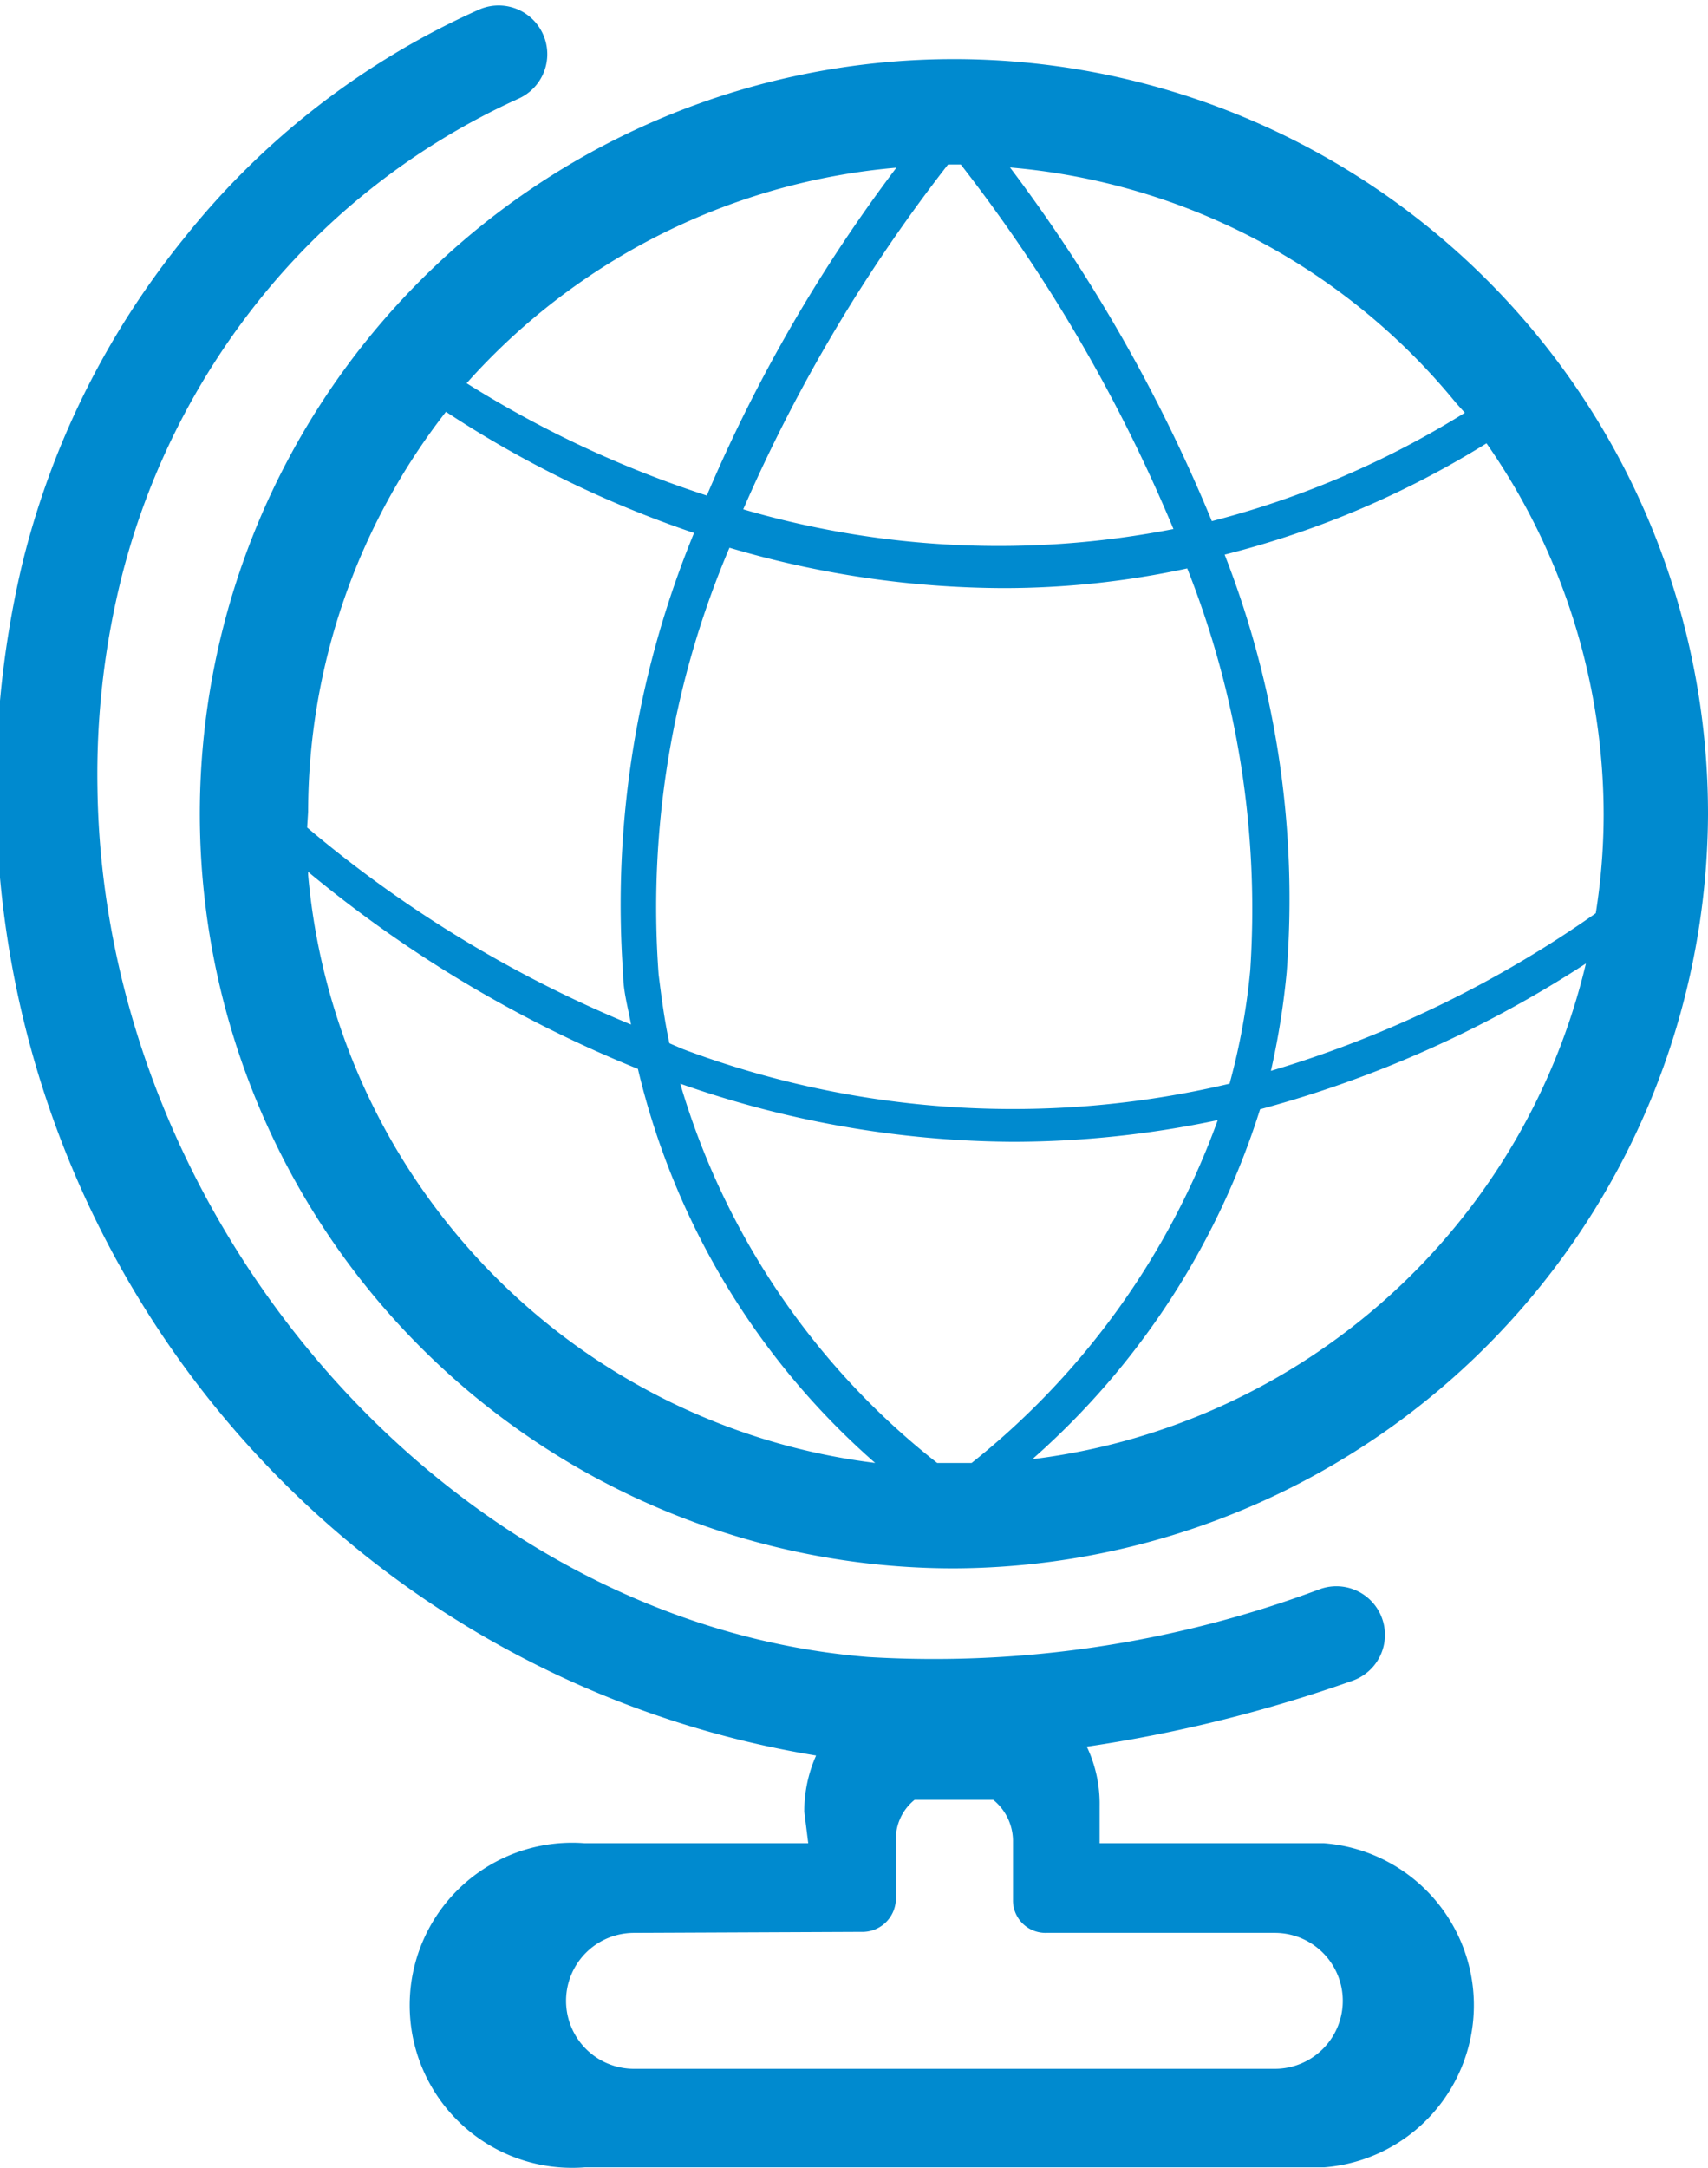
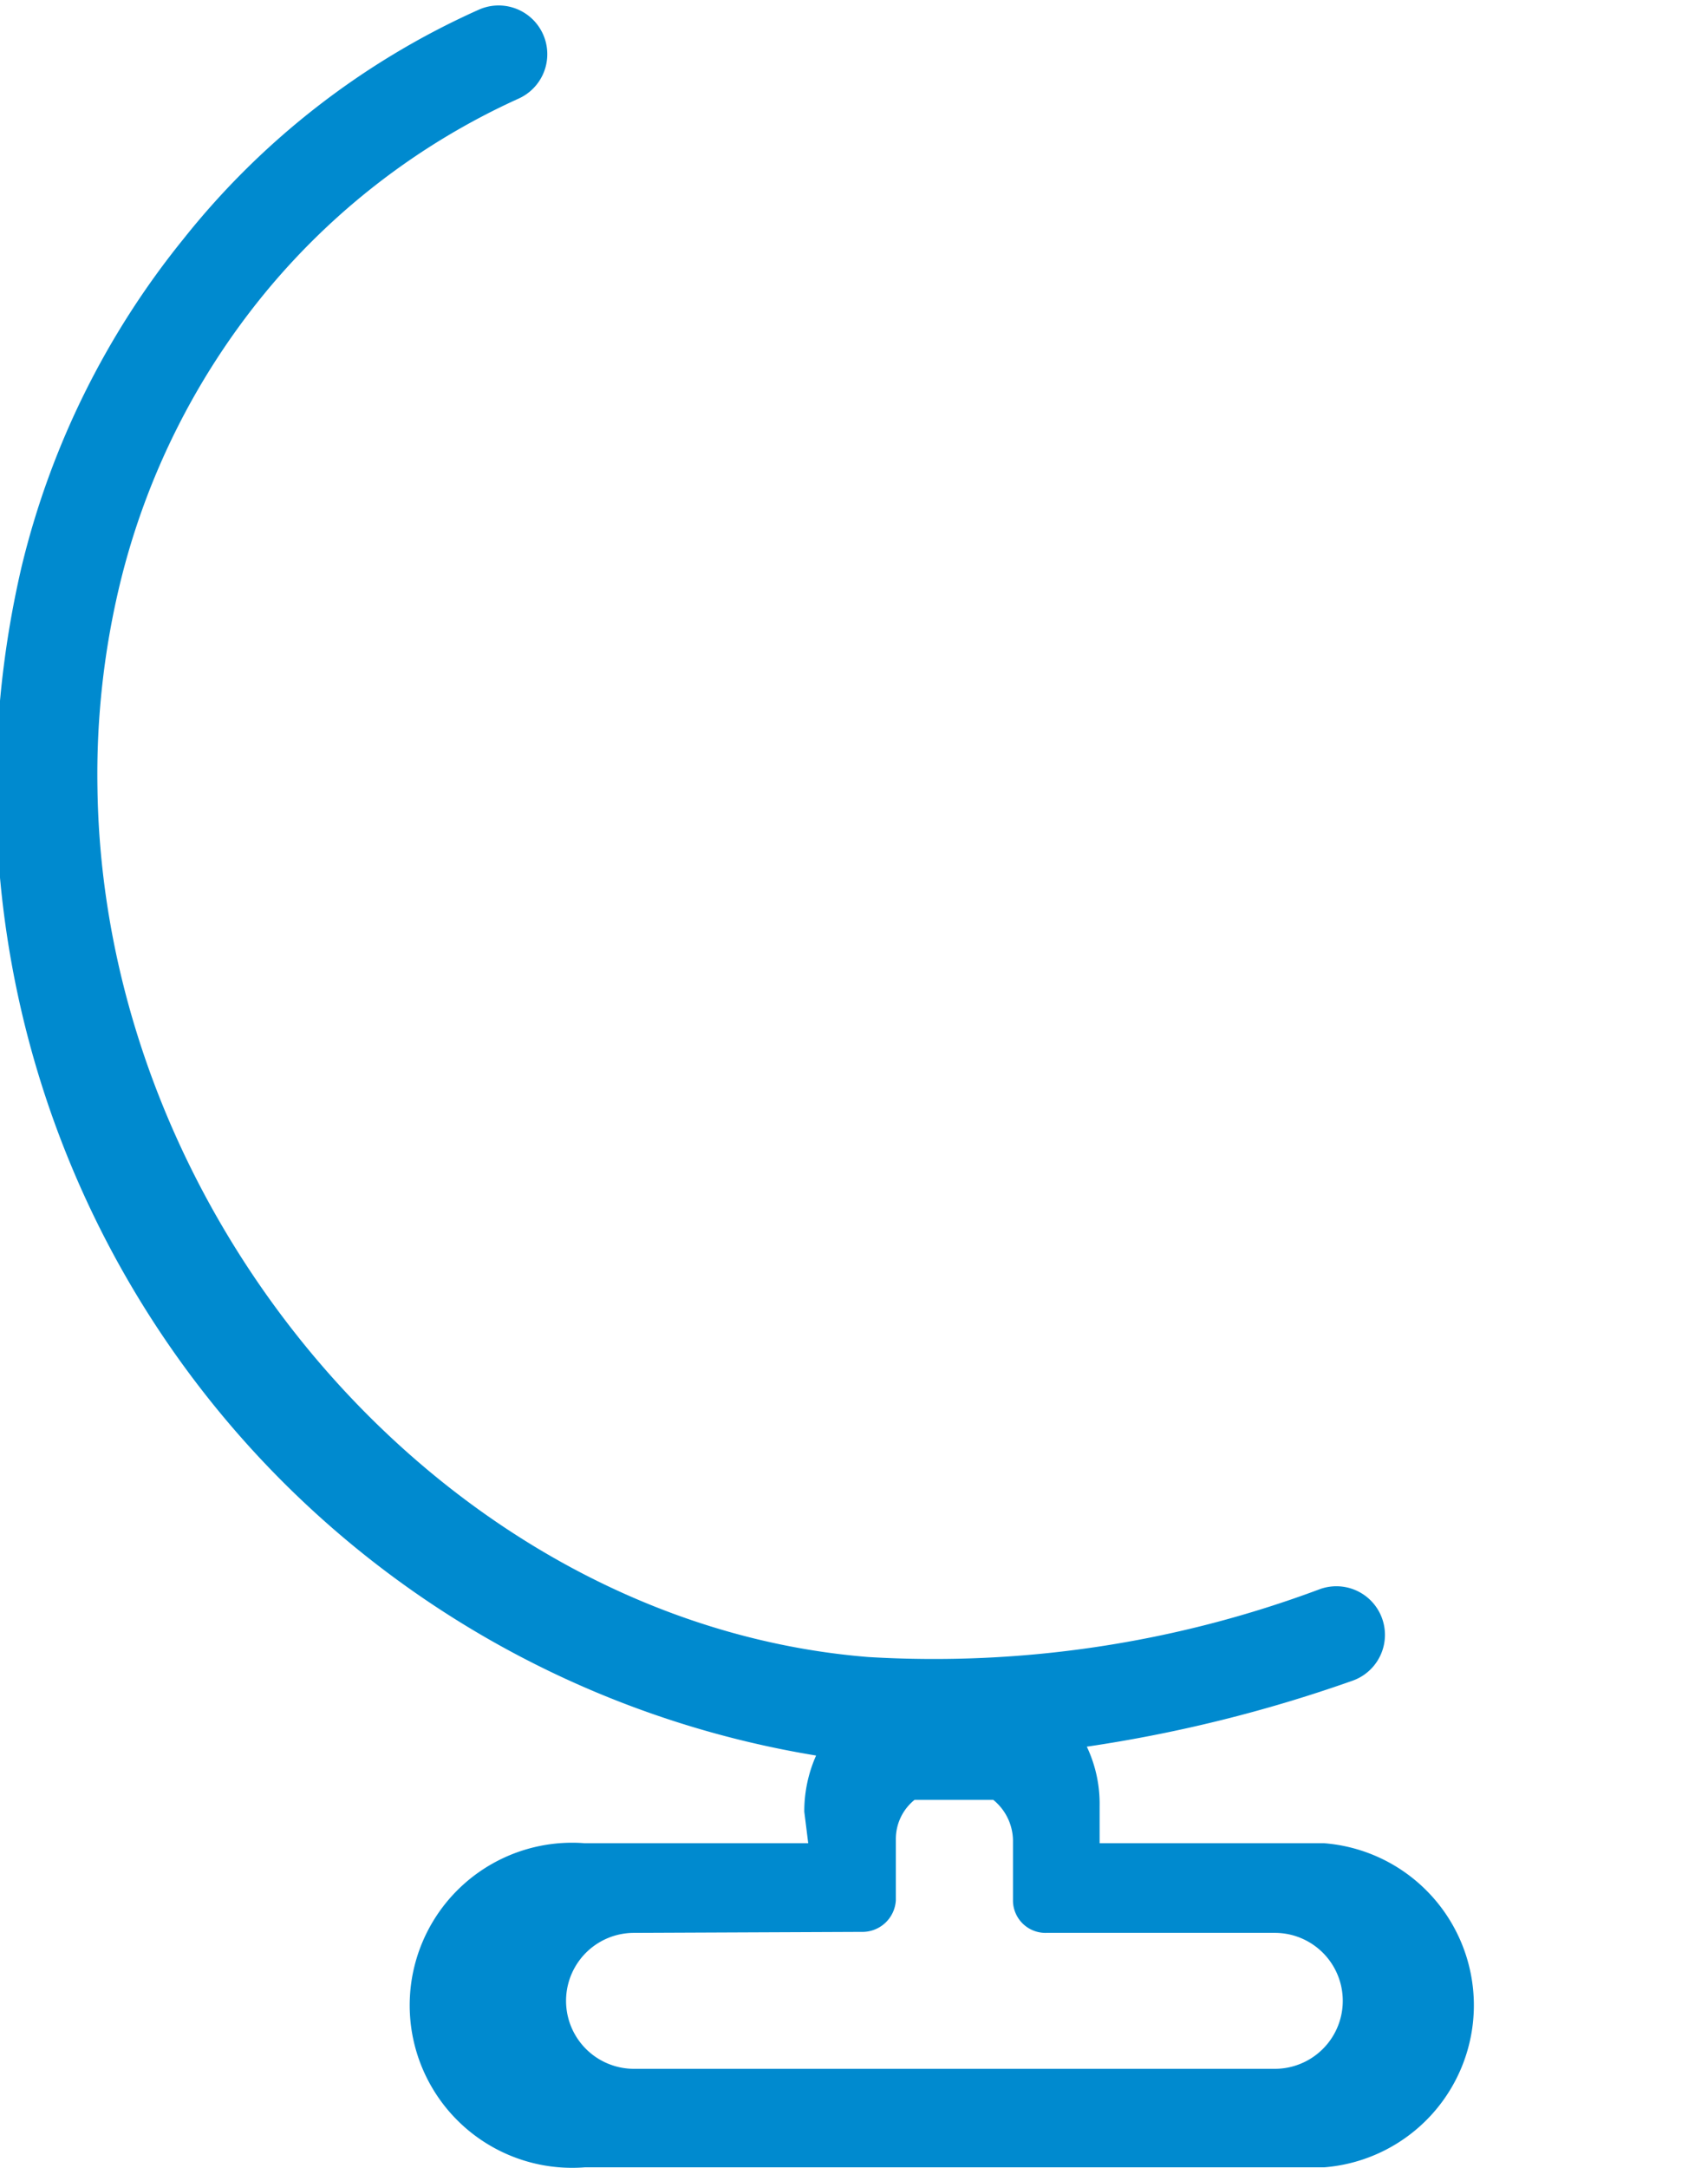
<svg xmlns="http://www.w3.org/2000/svg" id="Livello_1" data-name="Livello 1" viewBox="0 0 17.35 22.01">
-   <path d="M24.3,13.27a7.66,7.66,0,1,0-7.66,7.65A7.69,7.69,0,0,0,24.3,13.27Zm-1.06,0a6.4,6.4,0,0,1-.08,1,11.4,11.4,0,0,1-3.3,1.6,7.85,7.85,0,0,0,.16-1,9.6,9.6,0,0,0-.63-4.24A9.37,9.37,0,0,0,22.05,9.5,6.59,6.59,0,0,1,23.24,13.27Zm-3.59,1.58A6.72,6.72,0,0,1,19.44,16a9.54,9.54,0,0,1-5.55-.35l-.14-.06c-.05-.23-.08-.46-.11-.7a9.32,9.32,0,0,1,.72-4.33,9.9,9.9,0,0,0,2.78.41,8.82,8.82,0,0,0,1.87-.2A9.38,9.38,0,0,1,19.65,14.85Zm2.09-5.76.09.1a9.21,9.21,0,0,1-2.57,1.1A16.25,16.25,0,0,0,17.21,6.7,6.57,6.57,0,0,1,21.74,9.09Zm-5.1-2.42h.07a16.11,16.11,0,0,1,2.16,3.7,9.24,9.24,0,0,1-4.37-.2,16.24,16.24,0,0,1,2.08-3.5Zm-.56,0a15.69,15.69,0,0,0-1.95,3.36,10.91,10.91,0,0,1-2.44-1.14A6.61,6.61,0,0,1,16.08,6.7Zm-6,6.57a6.62,6.62,0,0,1,1.4-4.06A10.94,10.94,0,0,0,14,10.41a9.91,9.91,0,0,0-.72,4.48c0,.17.05.34.08.51a12.45,12.45,0,0,1-3.29-2Zm0,.61a12.69,12.69,0,0,0,3.35,2,7.65,7.65,0,0,0,2.41,4A6.6,6.6,0,0,1,10.08,13.88Zm6.56,6h-.17A7.63,7.63,0,0,1,13.86,16a10.33,10.33,0,0,0,3.39.59,10.13,10.13,0,0,0,2.07-.22,7.87,7.87,0,0,1-2.5,3.48Zm.81-.05a7.88,7.88,0,0,0,2.3-3.54,11.59,11.59,0,0,0,3.31-1.48A6.61,6.61,0,0,1,17.45,19.81Z" transform="translate(-6.95 -5)" fill="#008acf" />
  <path d="M15.16,23.71H12.89a1.65,1.65,0,1,0,0,3.29H20.4a1.65,1.65,0,0,0,0-3.29H18.12v-.38a1.35,1.35,0,0,0-.13-.6,14.38,14.38,0,0,0,2.7-.67.49.49,0,0,0-.33-.93,11.19,11.19,0,0,1-4.59.69C11.54,21.48,8,17.43,7.94,13a8.24,8.24,0,0,1,.23-2.08A7.4,7.4,0,0,1,9.62,8a7.16,7.16,0,0,1,2.6-2,.49.49,0,1,0-.41-.9,8,8,0,0,0-3,2.33,8.41,8.41,0,0,0-1.64,3.32,9.94,9.94,0,0,0,8.07,12.07,1.39,1.39,0,0,0-.12.57Zm.54.9a.34.34,0,0,0,.35-.32v-.62a.51.51,0,0,1,.19-.4h.26l.54,0a.54.54,0,0,1,.2.41v.62a.33.33,0,0,0,.34.32H19.9a.69.69,0,1,1,0,1.38H13.39a.69.69,0,1,1,0-1.38Z" transform="translate(-6.95 -5)" fill="#008acf" />
</svg>